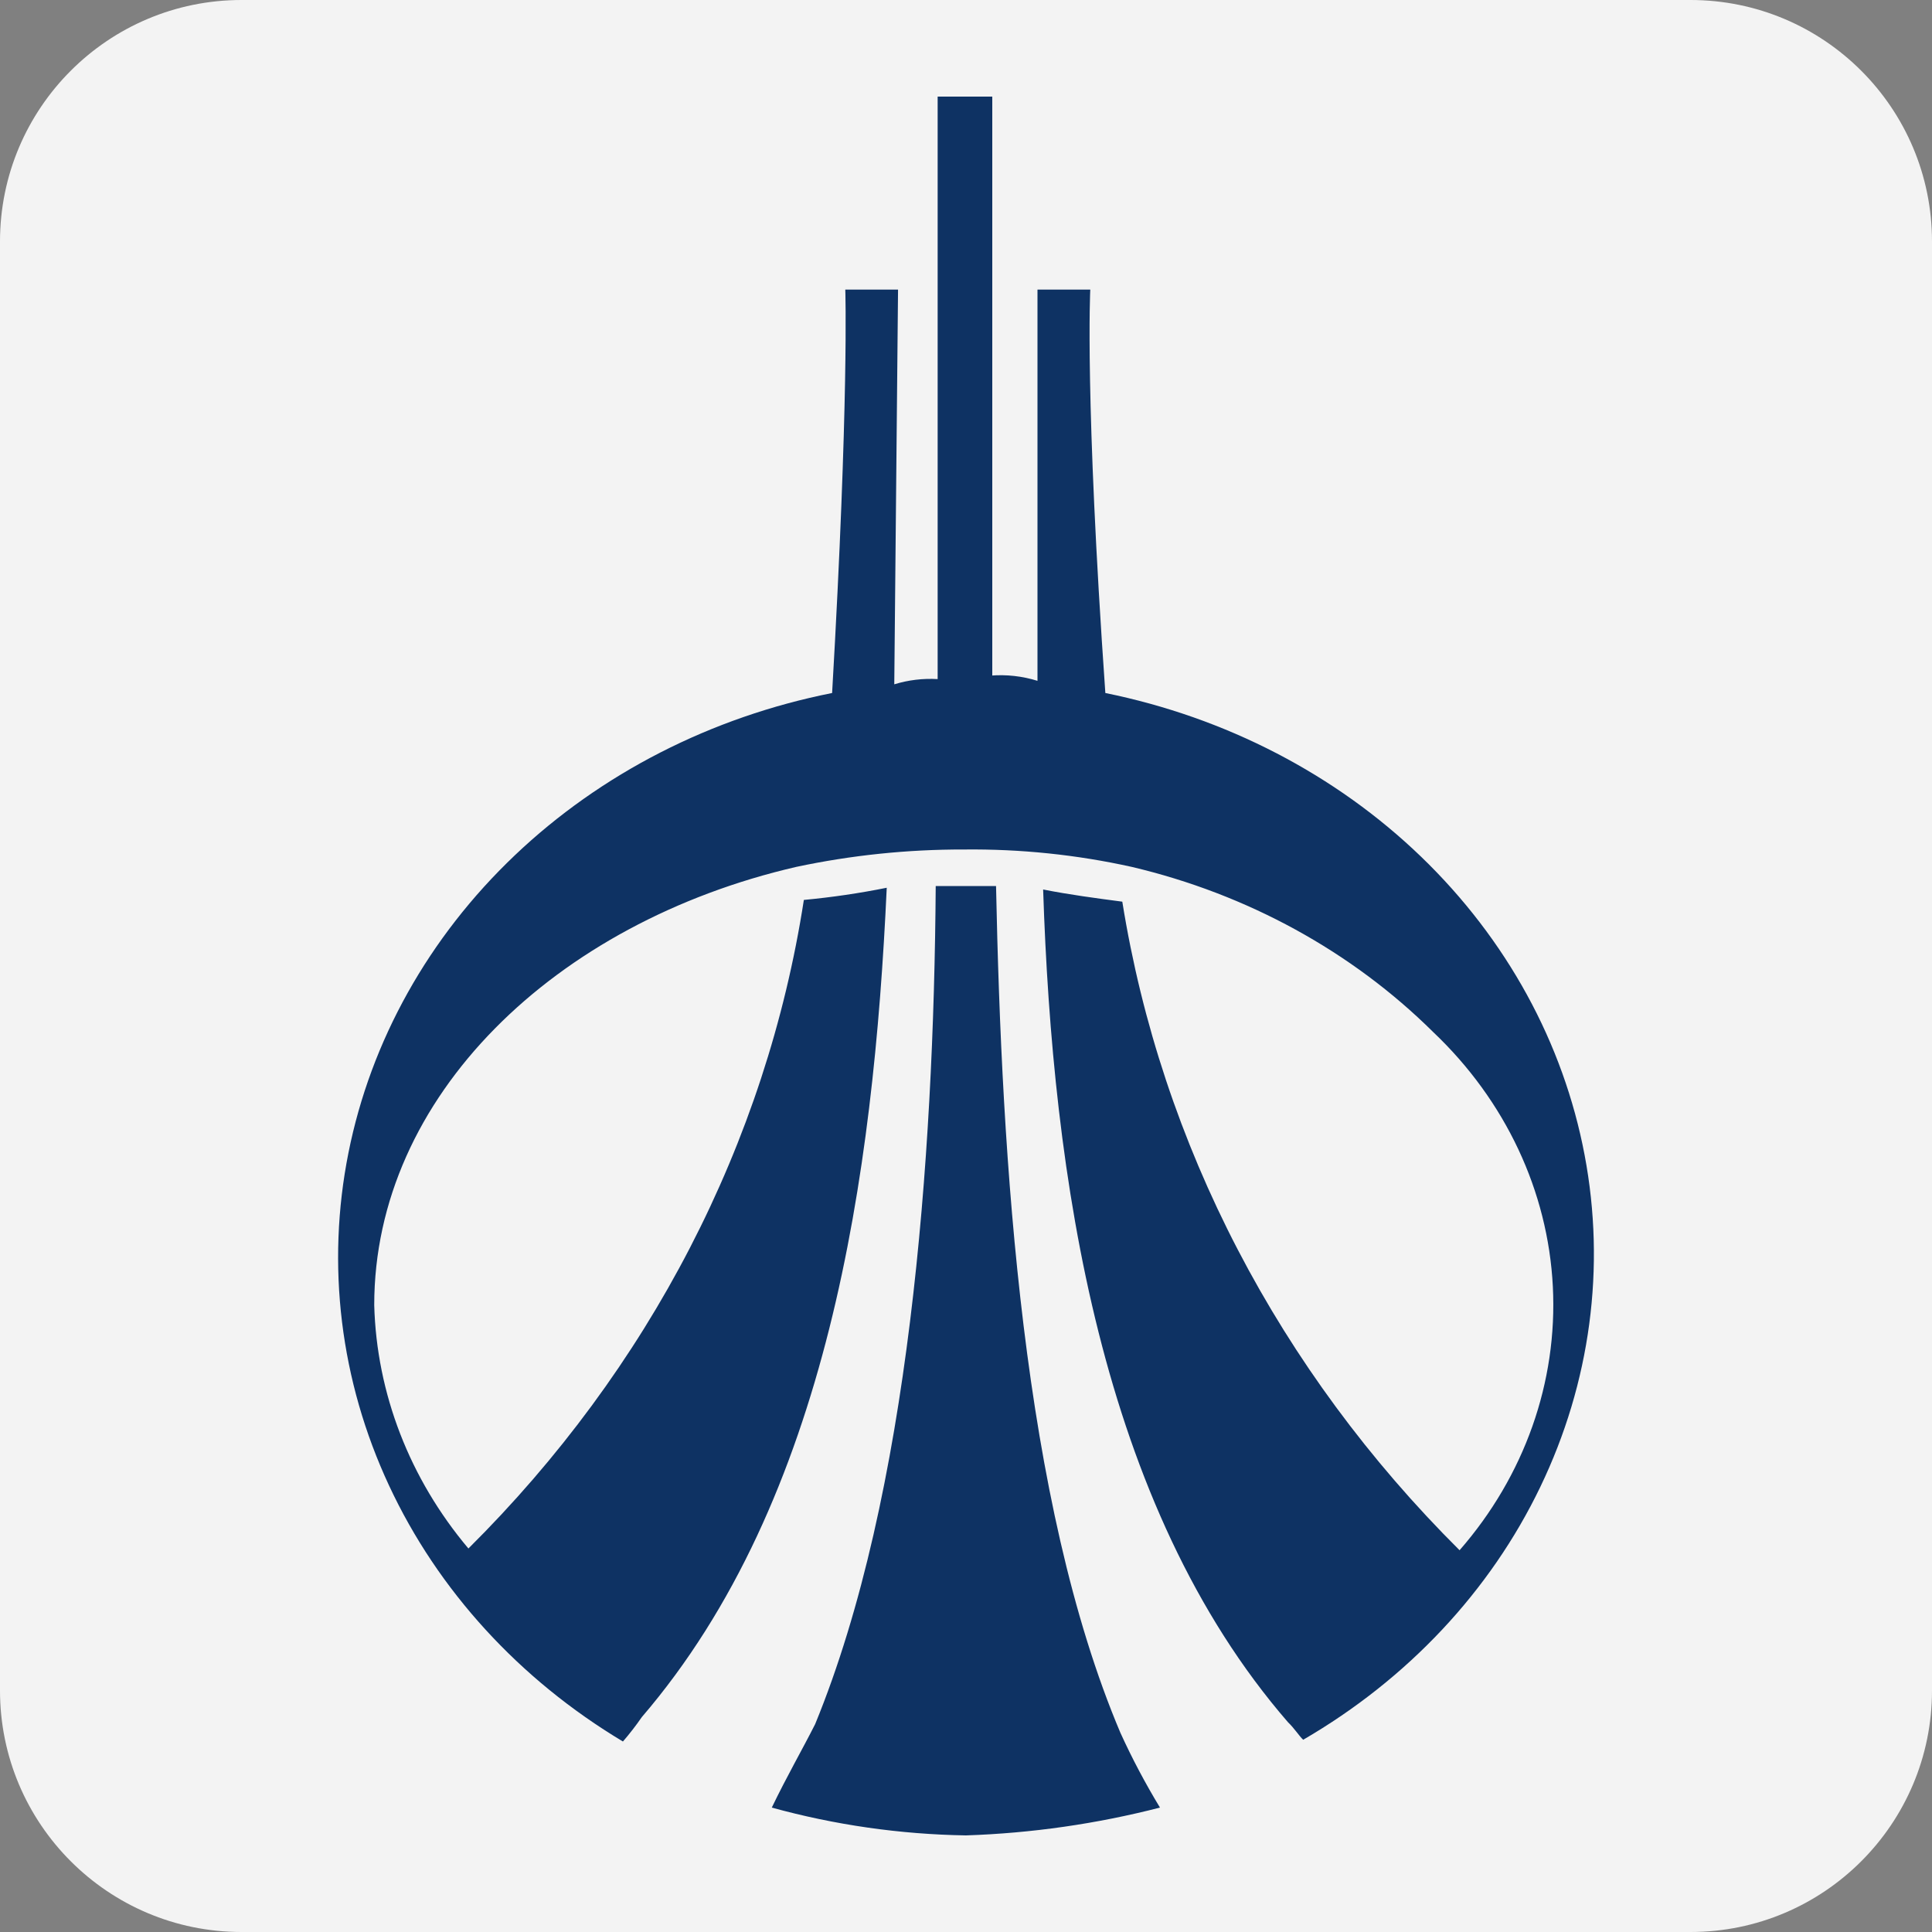
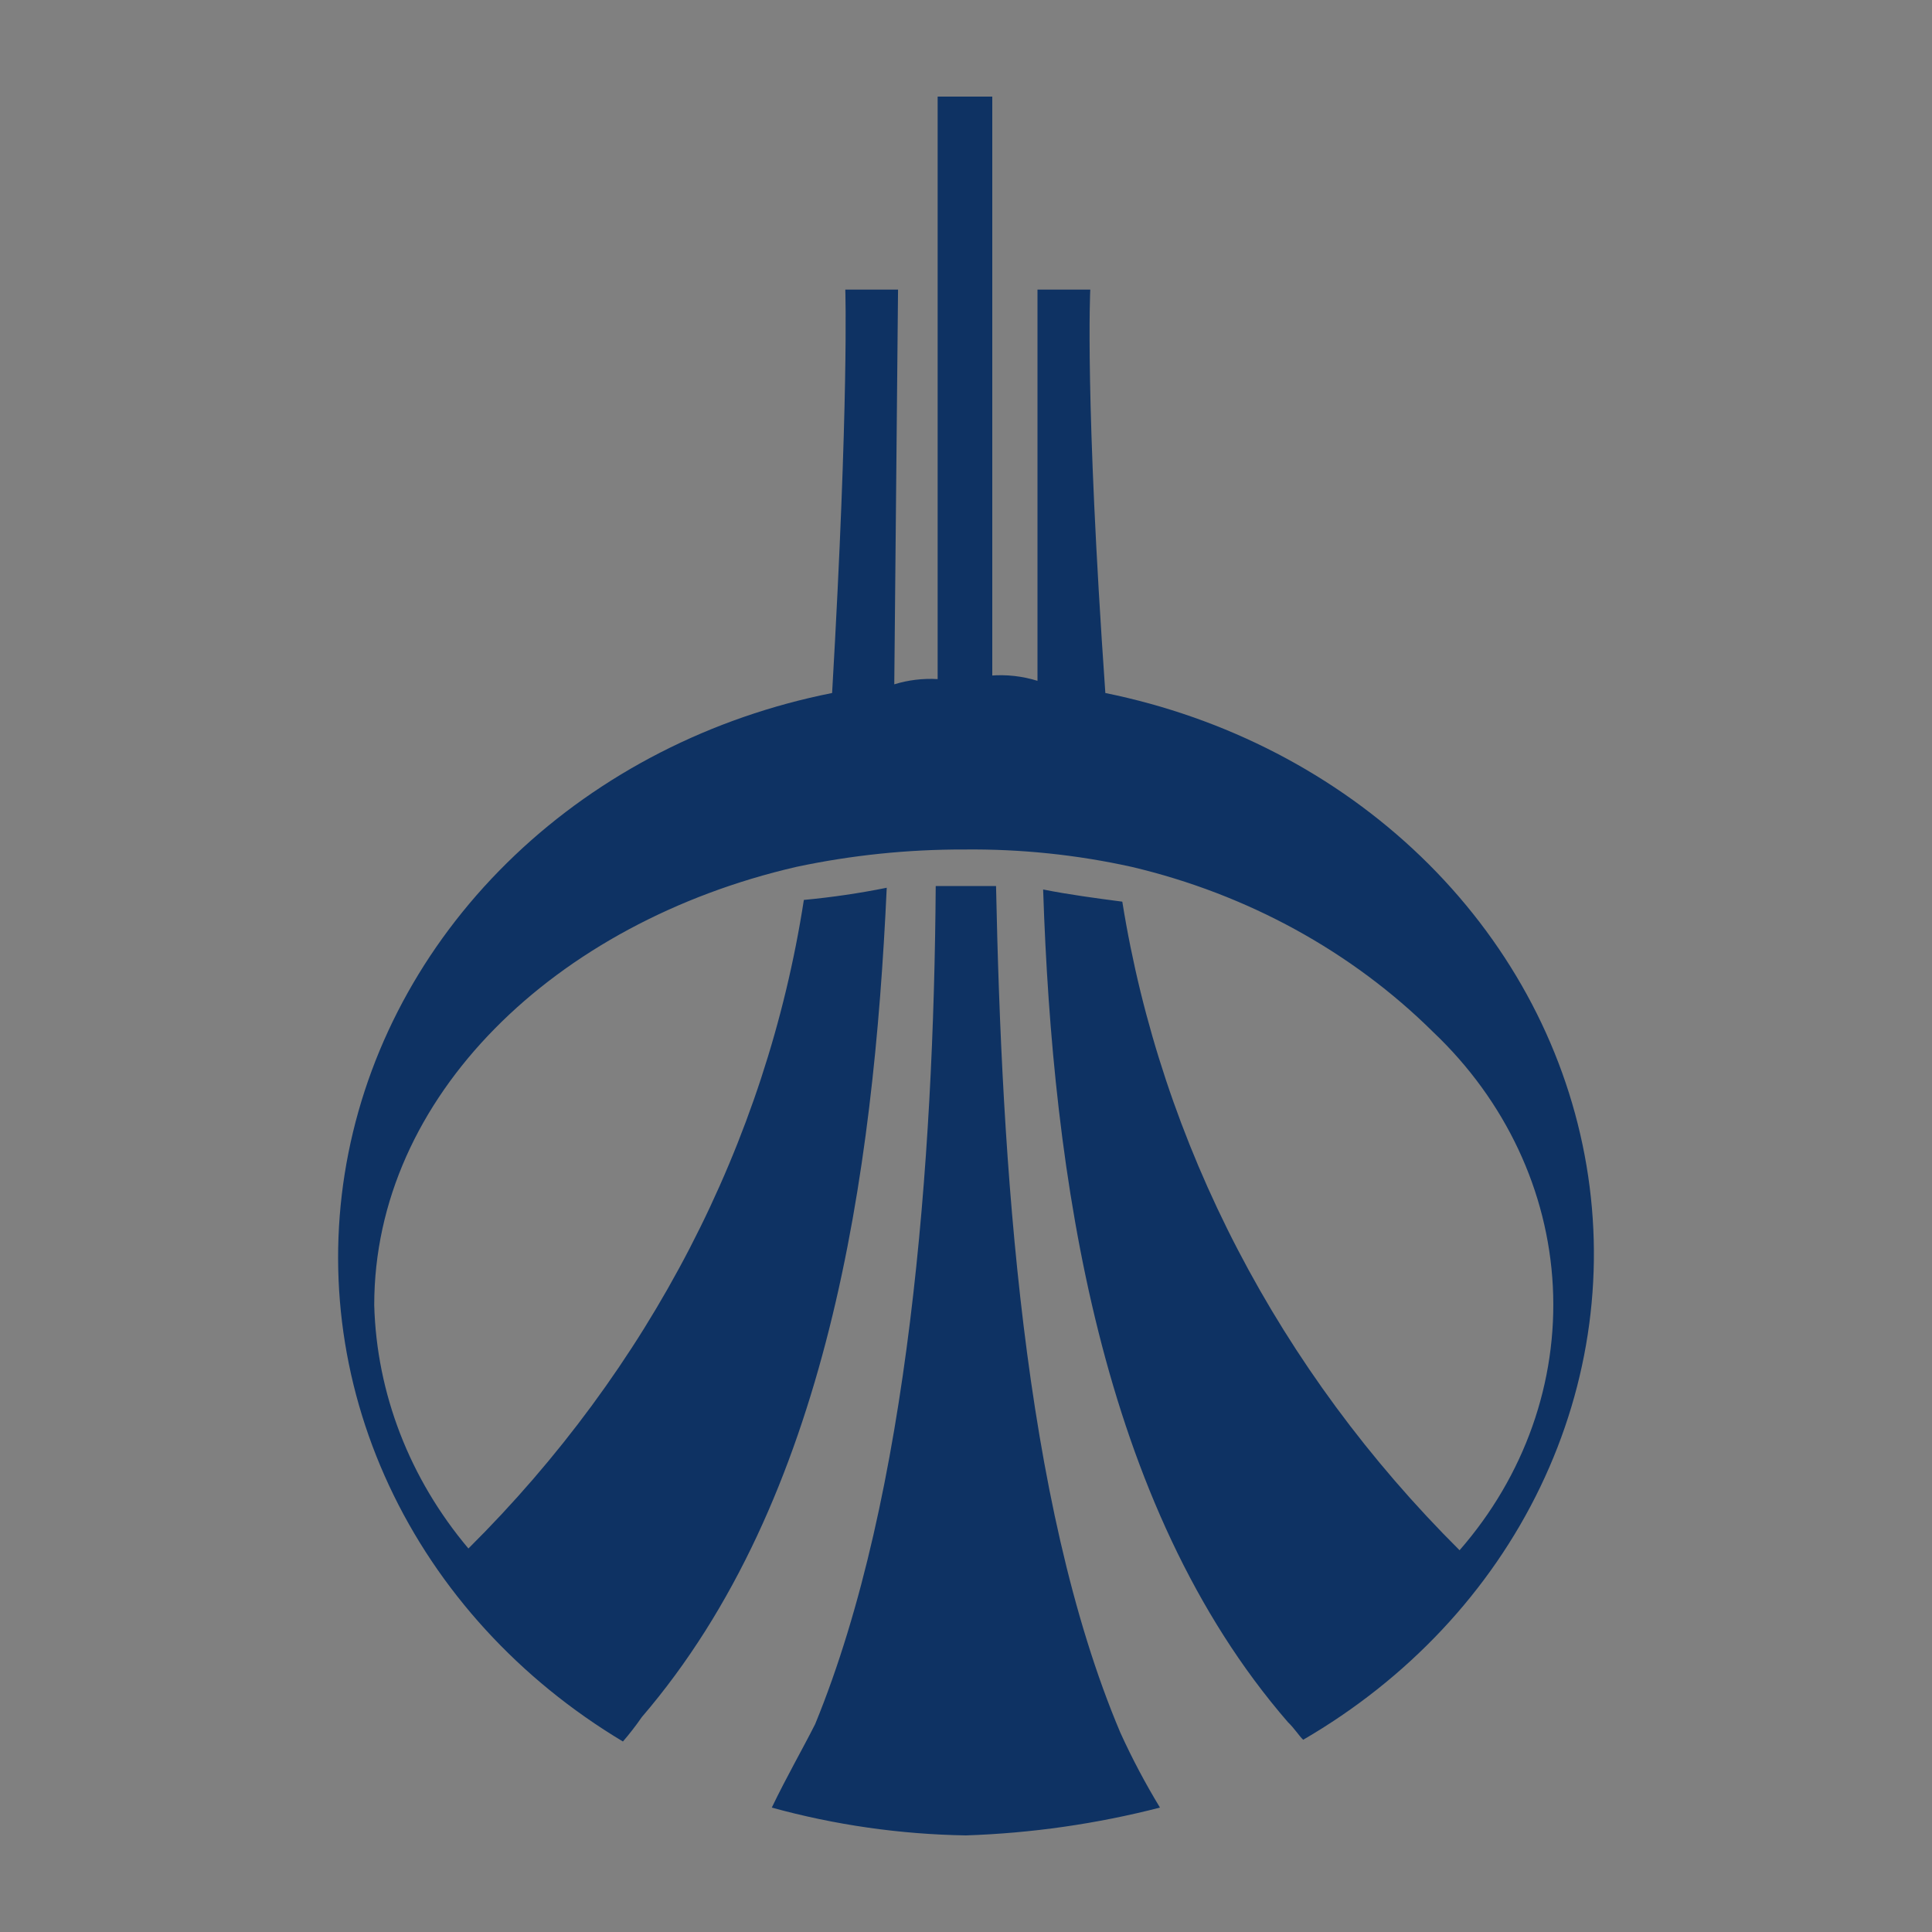
<svg xmlns="http://www.w3.org/2000/svg" width="40" height="40" viewBox="0 0 40 40" fill="none">
  <rect x="0" y="0" width="40" height="40" fill="#808080" stroke="none" />
-   <path d="M0 5C0 2.239 2.239 0 5 0H35C37.761 0 40 2.239 40 5V35C40 37.761 37.761 40 35 40H5C2.239 40 0 37.761 0 35V5Z" fill="#F3F3F3" />
  <path d="M20.505 13.988C20.835 13.961 21.167 13.998 21.48 14.096V5.996H22.573C22.573 5.996 22.456 8.228 22.885 14.348C25.381 14.855 27.657 16.035 29.424 17.739C31.191 19.443 32.369 21.593 32.808 23.916C33.248 26.24 32.928 28.631 31.89 30.786C30.853 32.942 29.144 34.763 26.981 36.02C26.903 35.948 26.786 35.768 26.669 35.66C22.768 31.16 21.792 24.356 21.597 18.416C22.143 18.524 22.69 18.596 23.236 18.668C24.041 23.692 26.475 28.373 30.219 32.096C31.564 30.555 32.25 28.613 32.15 26.636C32.049 24.66 31.168 22.786 29.673 21.368C27.99 19.7 25.824 18.512 23.431 17.948C22.294 17.696 21.128 17.575 19.959 17.588C18.79 17.585 17.625 17.706 16.486 17.948C11.493 19.1 7.748 22.7 7.748 27.02C7.797 28.849 8.481 30.616 9.698 32.06C13.443 28.342 15.866 23.657 16.643 18.632C17.219 18.578 17.793 18.494 18.359 18.38C18.086 24.32 17.15 31.052 13.287 35.552C13.167 35.726 13.037 35.894 12.897 36.056C10.751 34.77 9.066 32.926 8.055 30.757C7.043 28.588 6.751 26.191 7.214 23.869C7.677 21.547 8.876 19.403 10.658 17.709C12.44 16.014 14.726 14.845 17.228 14.348C17.579 8.264 17.501 5.996 17.501 5.996H18.593L18.515 14.168C18.804 14.079 19.109 14.042 19.413 14.06V2H20.544V13.988H20.505ZM20.622 18.344C20.739 24.032 21.168 31.088 23.197 35.876C23.438 36.406 23.712 36.923 24.016 37.424C22.706 37.761 21.357 37.955 19.998 38C18.636 37.978 17.284 37.784 15.979 37.424C16.291 36.776 16.604 36.236 16.877 35.696C18.827 30.944 19.334 23.996 19.373 18.344H20.622Z" fill="#0E3263" />
</svg>